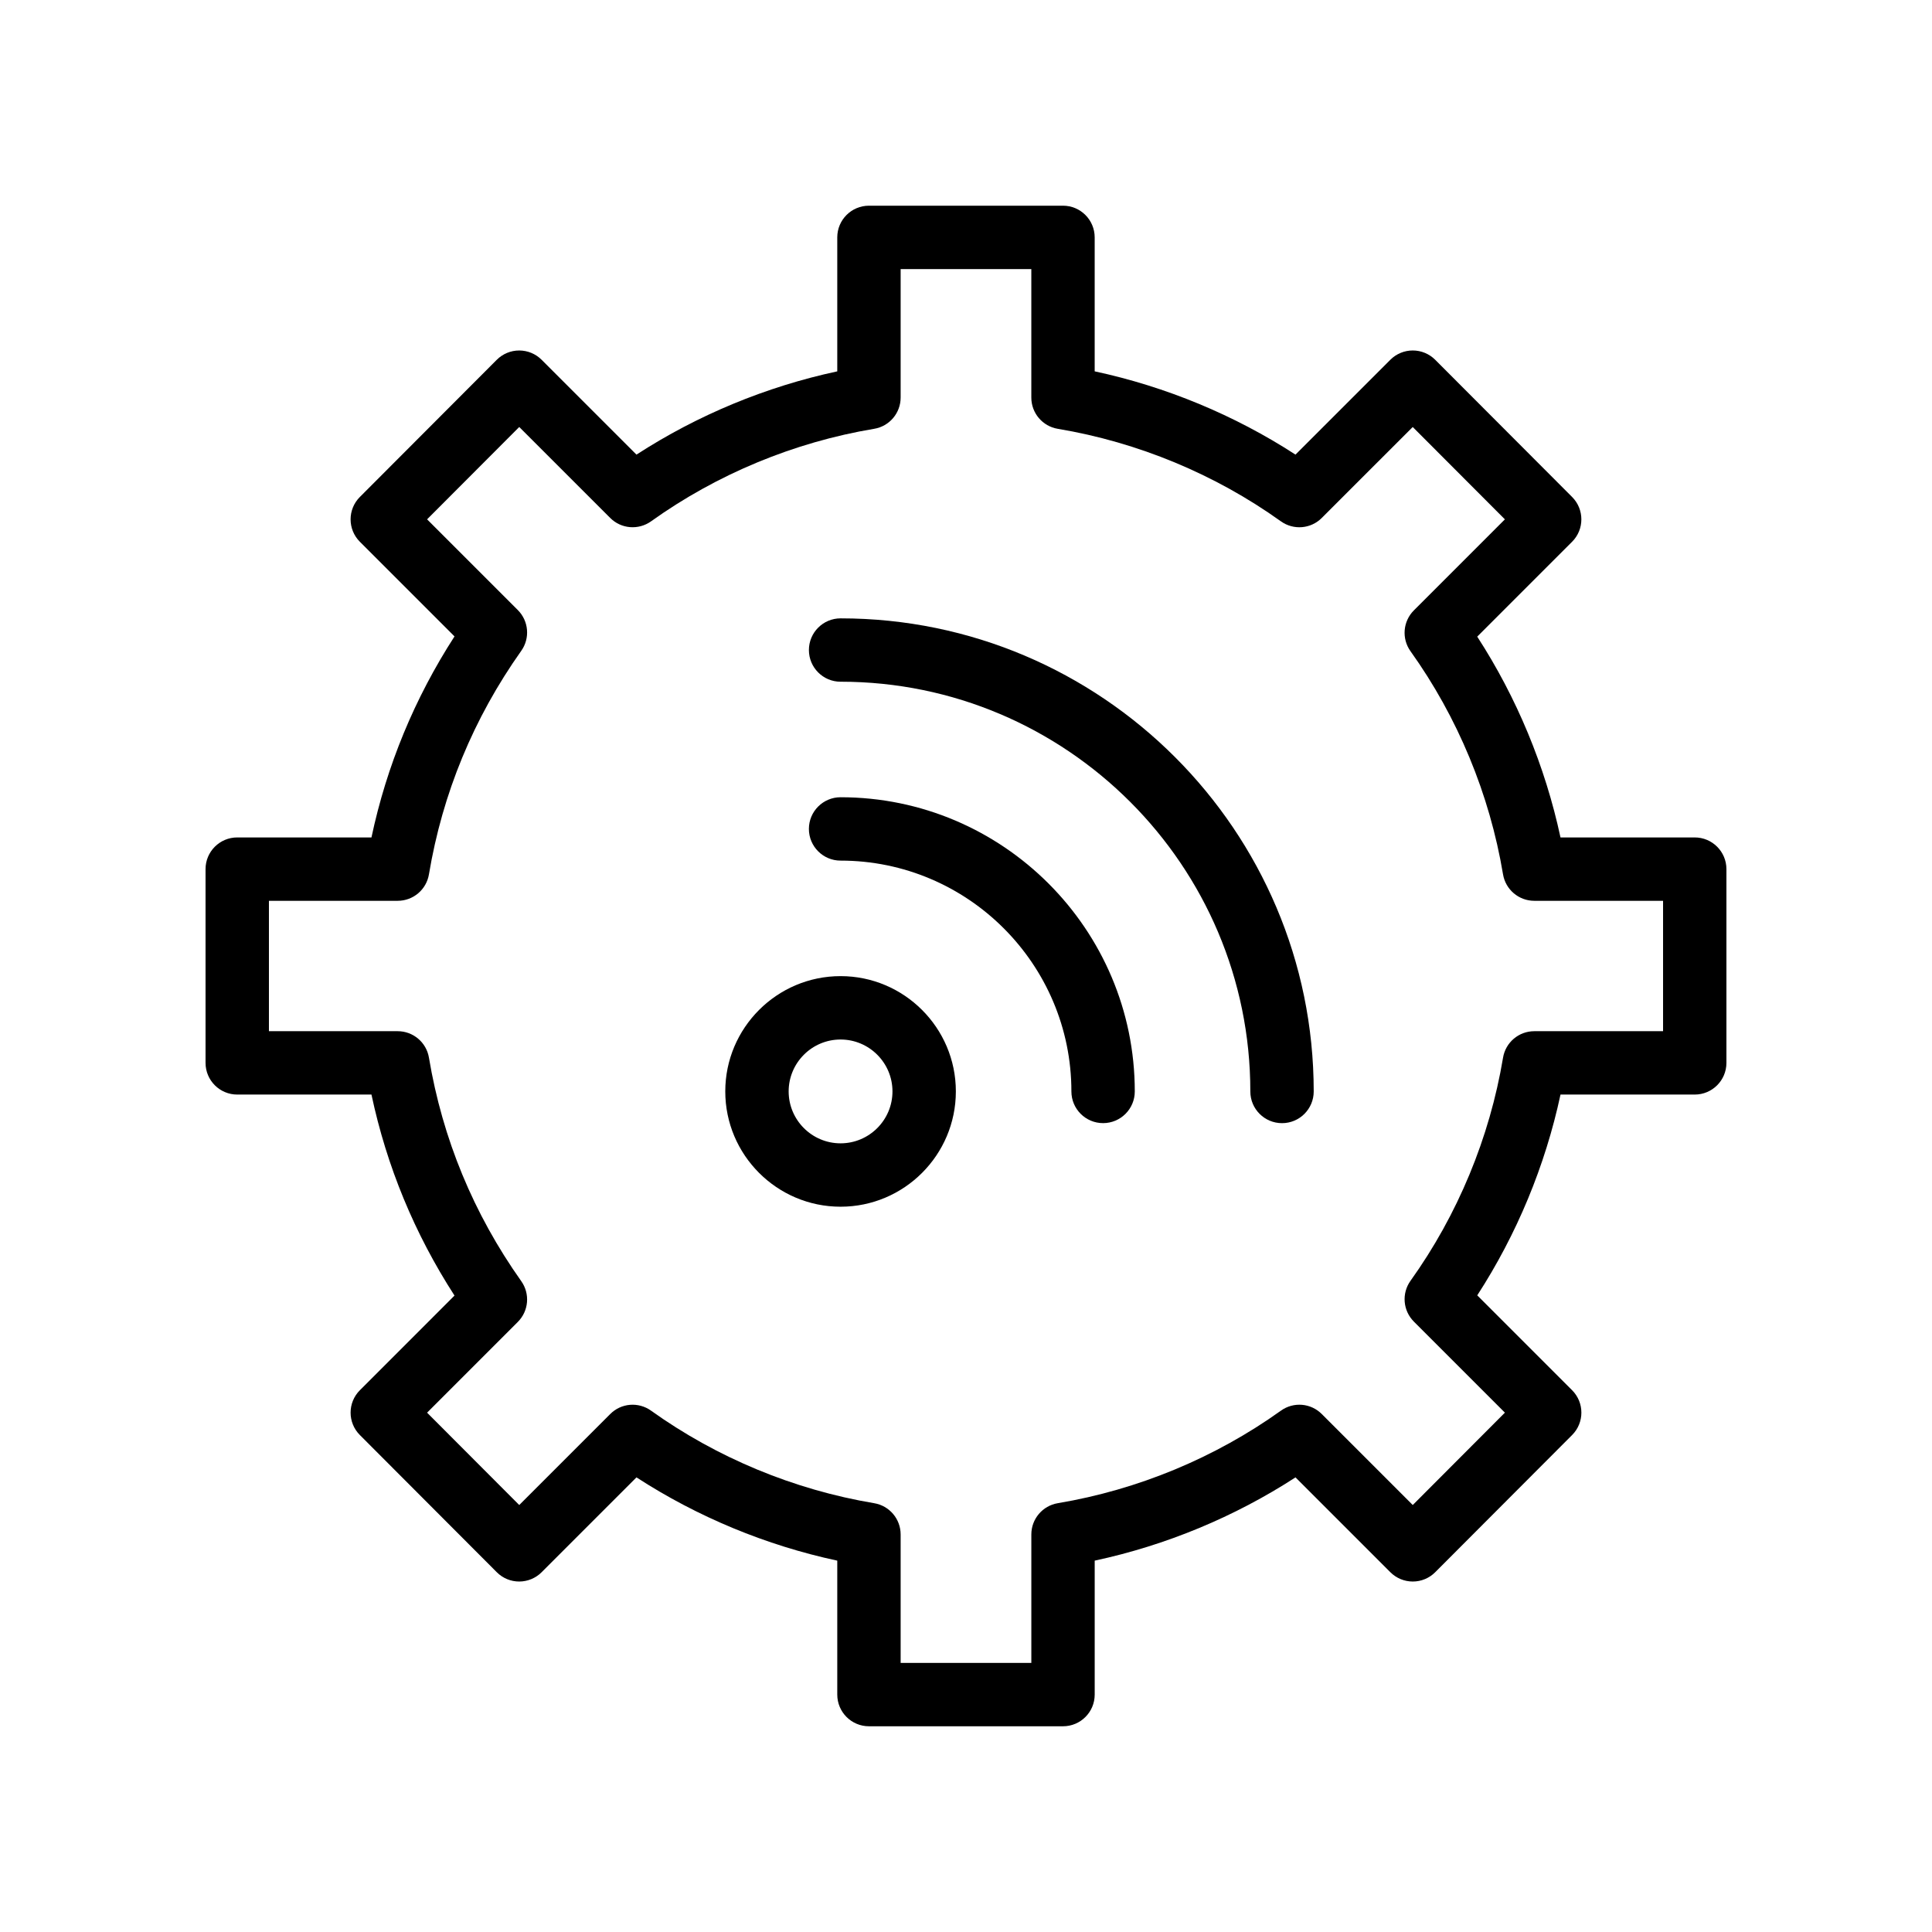
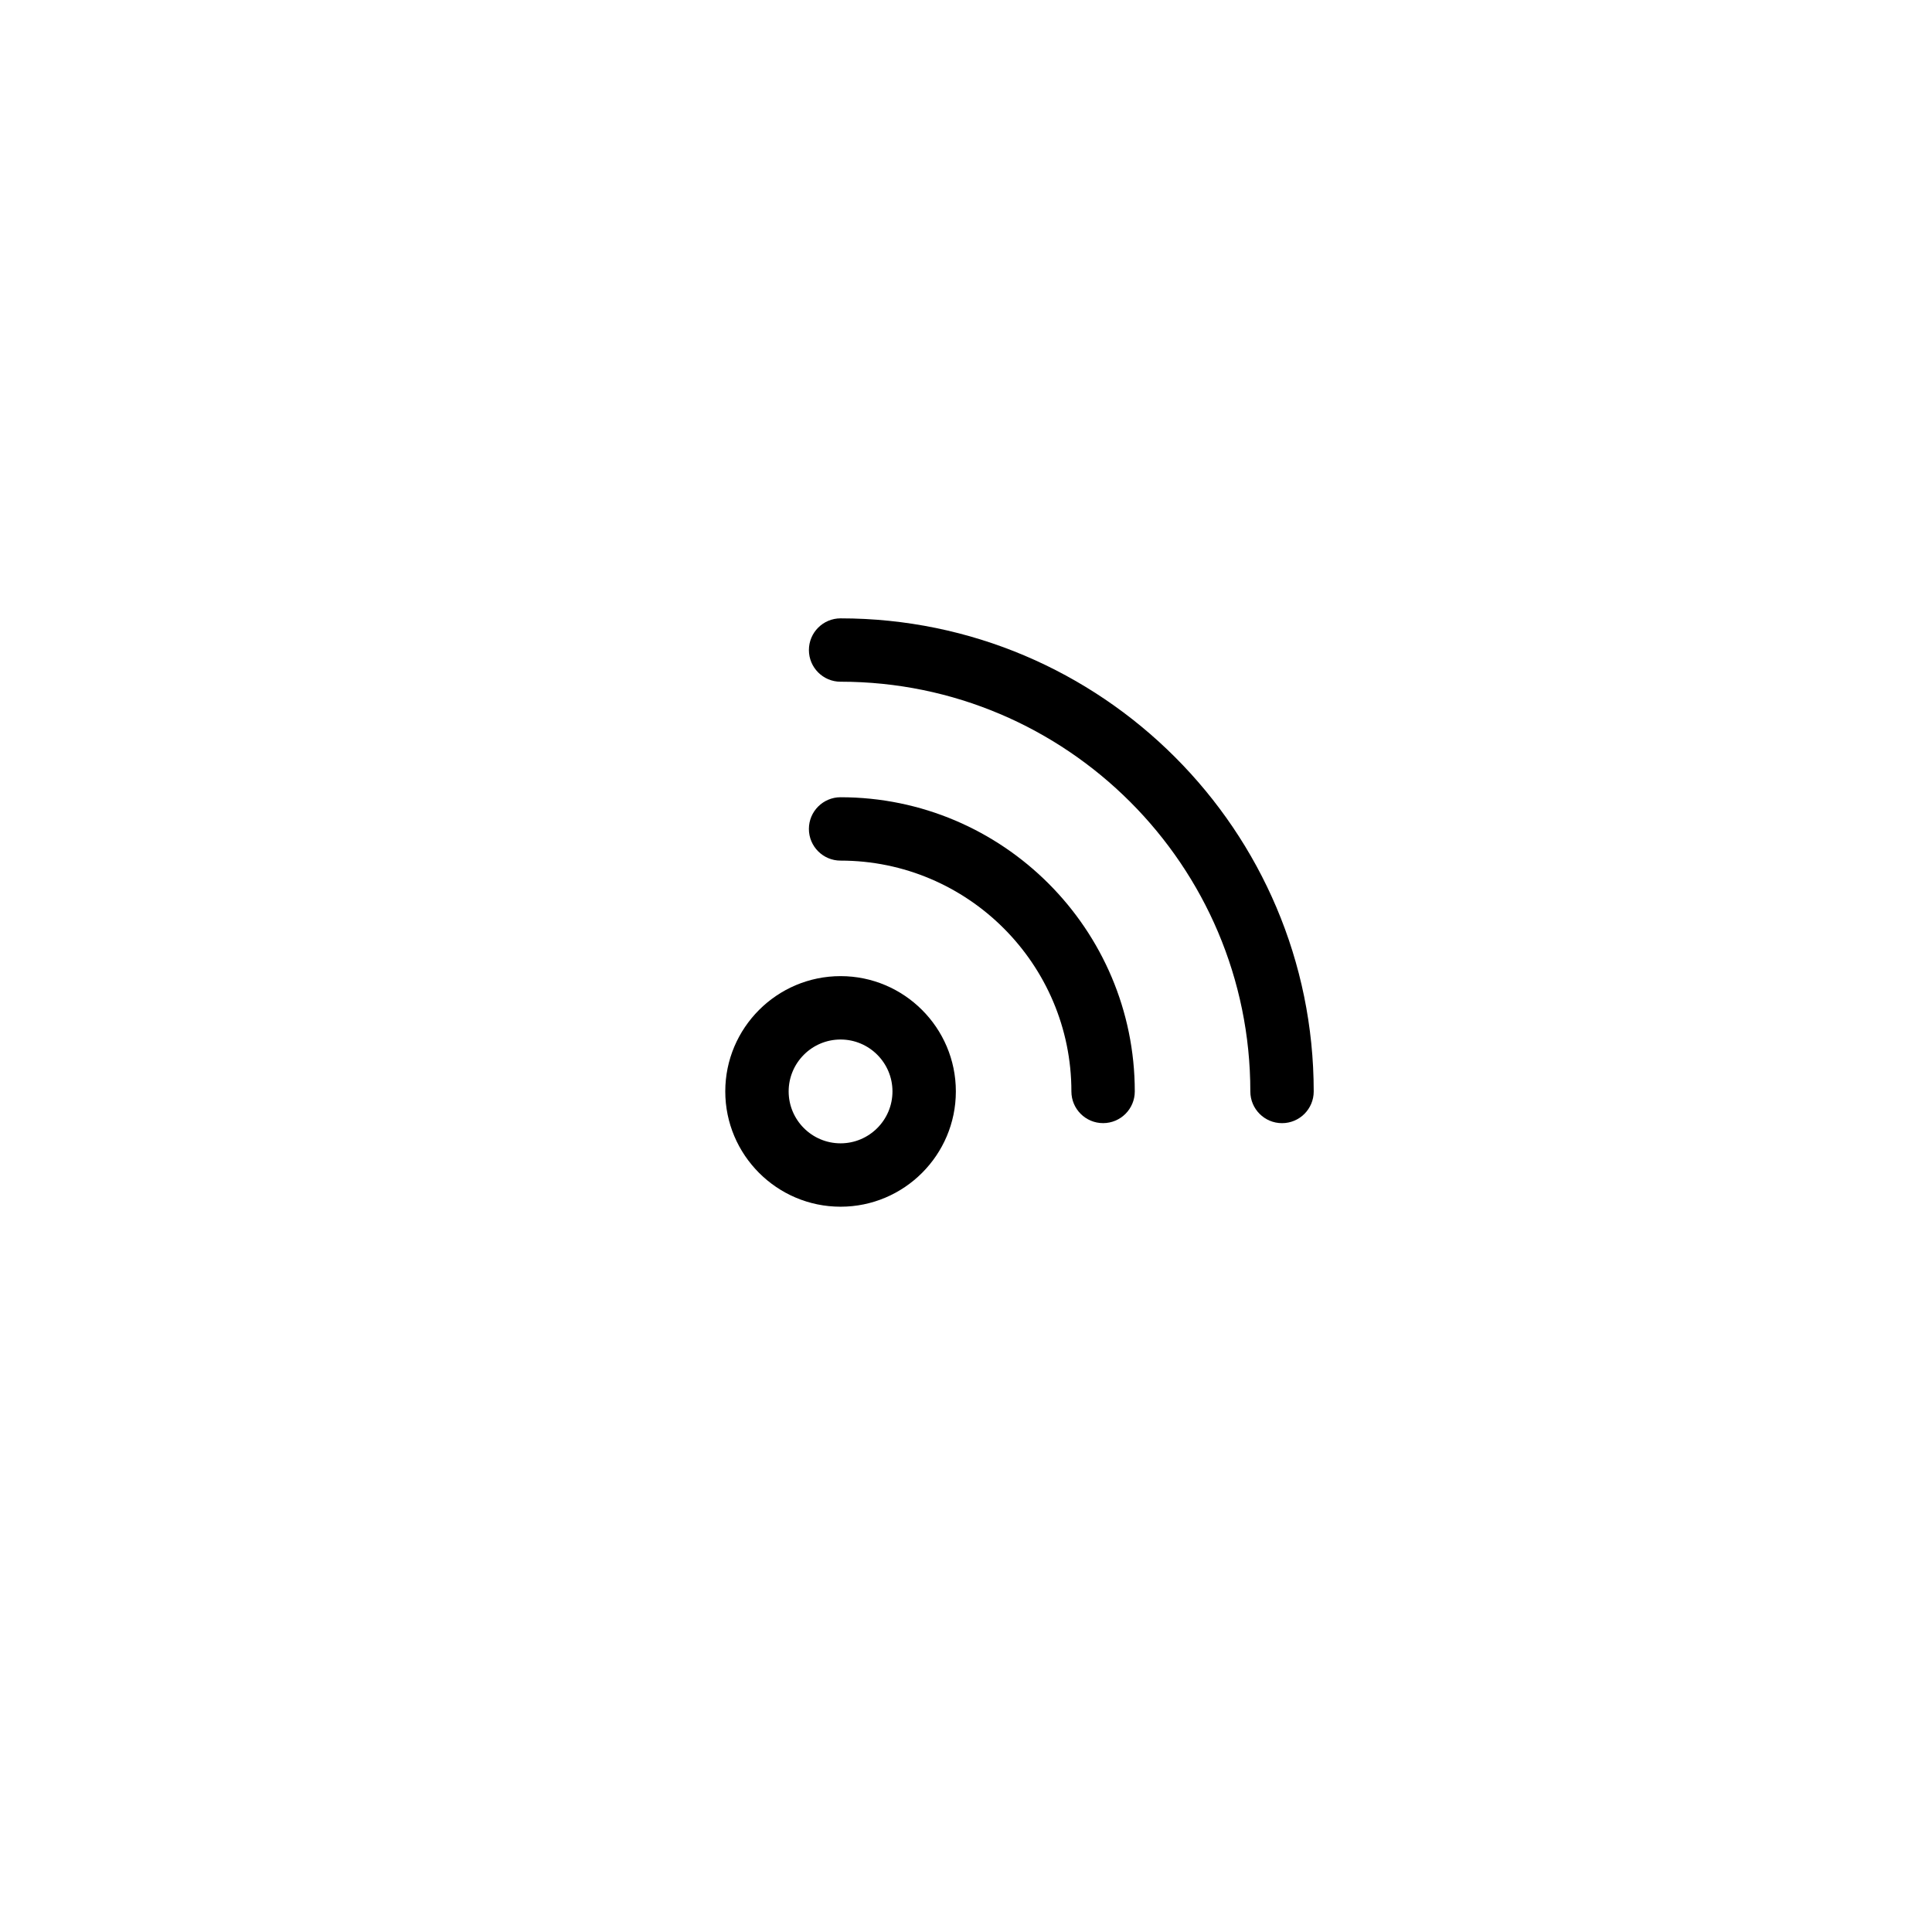
<svg xmlns="http://www.w3.org/2000/svg" fill="#000000" width="800px" height="800px" version="1.1" viewBox="144 144 512 512">
  <g>
-     <path d="m206.87 434.07h35.57c4.039 19.012 11.422 36.879 22.008 53.27l-25.074 25.082c-3.277 3.277-3.281 8.59-0.008 11.871l36.285 36.359c1.574 1.582 3.711 2.469 5.941 2.469h0.004c2.227 0 4.363-0.887 5.938-2.461l25.141-25.141c16.168 10.48 34.328 18.016 53.211 22.066v35.496c0 4.641 3.758 8.398 8.398 8.398h51.426c4.637 0 8.398-3.754 8.398-8.398v-35.496c18.883-4.051 37.047-11.586 53.215-22.066l25.141 25.141c1.574 1.574 3.711 2.461 5.938 2.461h0.004c2.231 0 4.367-0.887 5.941-2.469l36.285-36.359c3.273-3.281 3.269-8.594-0.008-11.871l-25.137-25.141c10.484-16.172 18.016-34.332 22.066-53.215l35.57 0.004c4.637 0 8.398-3.758 8.398-8.398v-51.344c0-4.637-3.758-8.398-8.398-8.398h-35.574c-4.051-18.879-11.582-37.043-22.066-53.215l25.137-25.141c3.277-3.277 3.281-8.59 0.008-11.871l-36.285-36.359c-1.574-1.574-3.711-2.465-5.941-2.465h-0.004c-2.227 0-4.363 0.887-5.938 2.461l-25.141 25.137c-16.172-10.484-34.332-18.016-53.215-22.066v-35.5c0-4.637-3.758-8.398-8.398-8.398h-51.422c-4.637 0-8.398 3.758-8.398 8.398v35.504c-18.875 4.051-37.039 11.582-53.211 22.066l-25.141-25.137c-1.574-1.574-3.711-2.461-5.938-2.461h-0.004c-2.231 0-4.367 0.891-5.941 2.465l-36.285 36.359c-3.273 3.281-3.269 8.594 0.008 11.871l25.078 25.078c-10.59 16.395-17.973 34.266-22.012 53.277l-35.57-0.004c-4.637 0-8.398 3.758-8.398 8.398v51.348c0.004 4.637 3.762 8.395 8.398 8.395zm8.398-51.348h34.125c4.106 0 7.606-2.965 8.281-7.012 3.586-21.457 11.82-41.391 24.469-59.242 2.367-3.336 1.98-7.898-0.914-10.793l-24.047-24.047 24.422-24.473 24.113 24.109c2.898 2.906 7.473 3.277 10.824 0.891 17.457-12.492 37.902-20.973 59.125-24.52 4.047-0.672 7.012-4.176 7.012-8.277v-34.051h34.633v34.051c0 4.106 2.965 7.606 7.012 8.281 21.227 3.547 41.672 12.023 59.129 24.52 3.34 2.387 7.922 2.016 10.824-0.891l24.113-24.109 24.422 24.473-24.121 24.125c-2.906 2.902-3.281 7.484-0.891 10.824 12.492 17.457 20.973 37.906 24.52 59.129 0.676 4.047 4.18 7.012 8.281 7.012h34.129v34.555h-34.125c-4.106 0-7.606 2.965-8.281 7.012-3.547 21.227-12.023 41.672-24.52 59.129-2.391 3.34-2.016 7.922 0.891 10.824l24.121 24.125-24.422 24.477-24.113-24.113c-2.902-2.914-7.484-3.293-10.824-0.891-17.449 12.484-37.895 20.965-59.129 24.52-4.047 0.68-7.012 4.184-7.012 8.281v34.047l-34.637 0.004v-34.047c0-4.102-2.965-7.602-7.012-8.281-21.23-3.551-41.676-12.035-59.125-24.52-3.352-2.402-7.926-2.027-10.824 0.891l-24.113 24.113-24.422-24.477 24.047-24.051c2.894-2.894 3.281-7.453 0.914-10.793-12.648-17.848-20.883-37.777-24.469-59.238-0.676-4.047-4.18-7.012-8.281-7.012h-34.125z" />
    <path d="m366.76 463.79c16.844 0 30.551-13.707 30.551-30.555 0-16.844-13.707-30.551-30.551-30.551-16.848 0-30.555 13.707-30.555 30.551 0.004 16.848 13.711 30.555 30.555 30.555zm0-44.309c7.586 0 13.754 6.172 13.754 13.754 0 7.59-6.172 13.758-13.754 13.758-7.59 0-13.758-6.172-13.758-13.758 0-7.582 6.172-13.754 13.758-13.754z" />
    <path d="m366.76 324.66c59.871 0 108.59 48.711 108.59 108.59 0 4.637 3.758 8.398 8.398 8.398 4.637 0 8.398-3.758 8.398-8.398 0-69.133-56.242-125.38-125.38-125.38-4.637 0-8.398 3.758-8.398 8.398 0 4.633 3.758 8.395 8.395 8.395z" />
    <path d="m366.76 372.07c33.73 0 61.172 27.441 61.172 61.172 0 4.637 3.758 8.398 8.398 8.398 4.637 0 8.398-3.758 8.398-8.398 0-42.988-34.977-77.965-77.965-77.965-4.637 0-8.398 3.758-8.398 8.398 0 4.637 3.758 8.395 8.395 8.395z" />
  </g>
</svg>